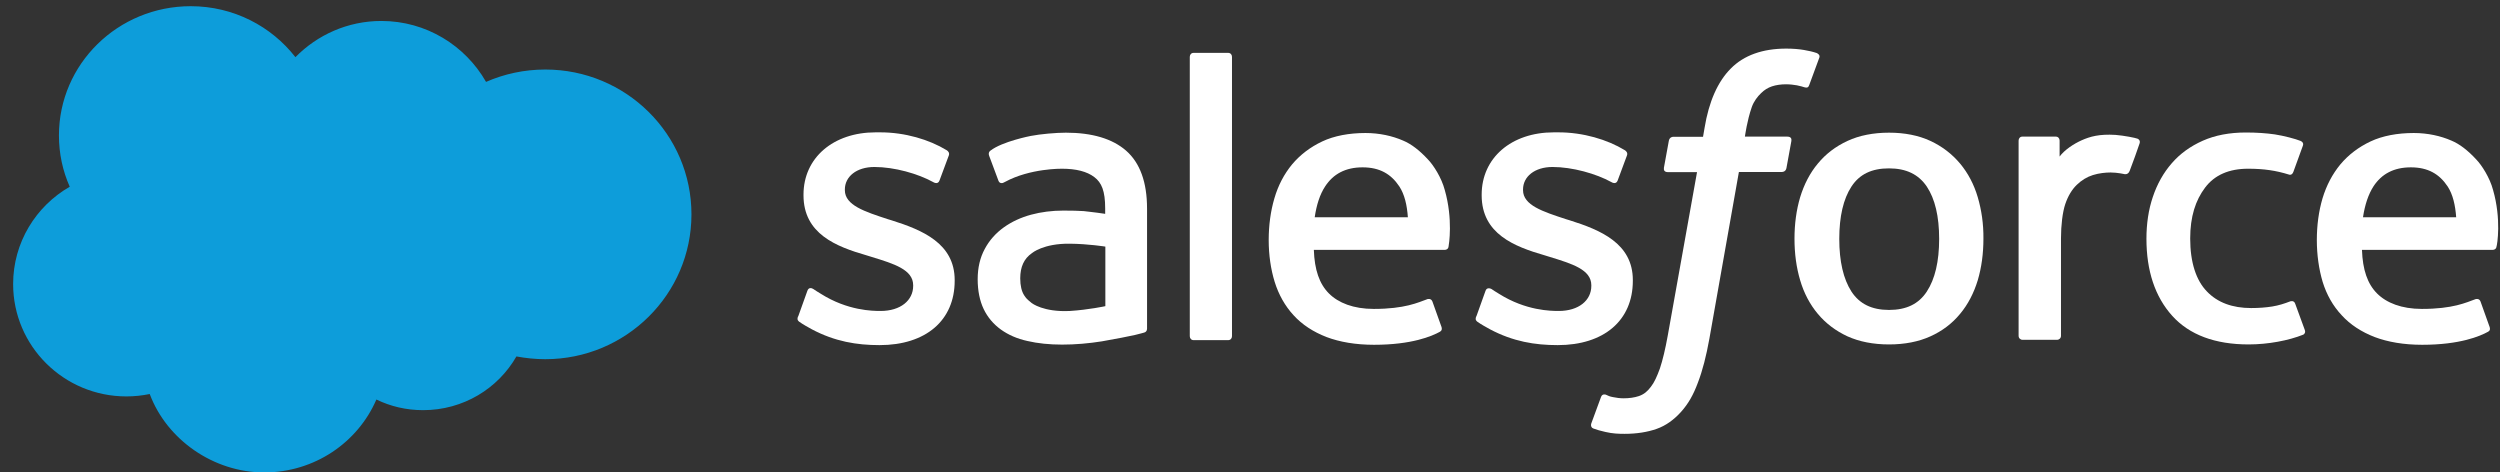
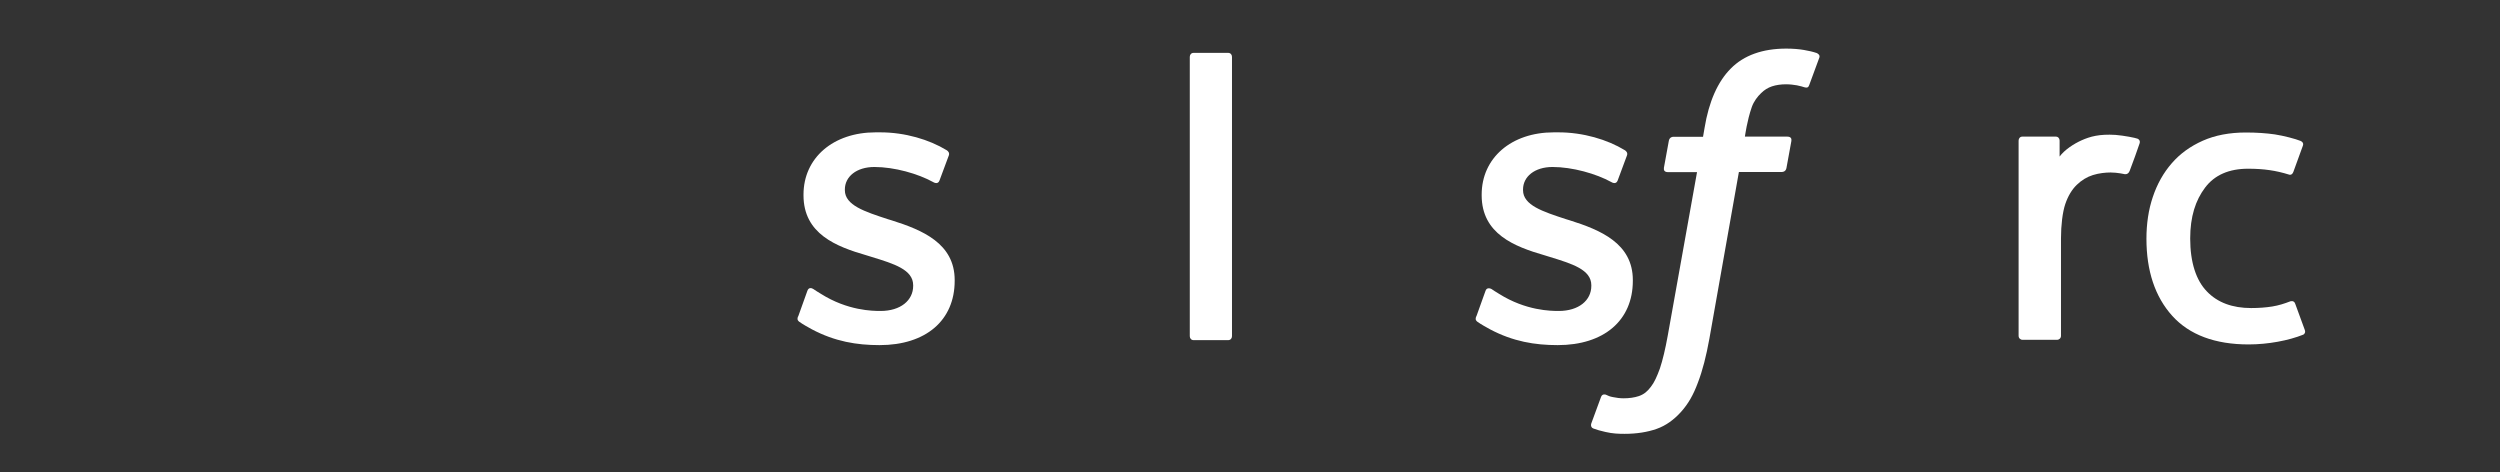
<svg xmlns="http://www.w3.org/2000/svg" width="127" height="24" viewBox="0 0 127 24" fill="none">
  <rect x="0" y="0" width="127" height="24" fill="#333333" stroke="none" />
-   <path d="M15.007 2.904C16.122 1.771 17.665 1.065 19.374 1.065C21.649 1.065 23.637 2.312 24.691 4.16C25.607 3.759 26.627 3.532 27.699 3.532C31.805 3.532 35.126 6.827 35.126 10.889C35.126 14.952 31.796 18.247 27.699 18.247C27.193 18.247 26.705 18.194 26.234 18.107C25.302 19.737 23.532 20.836 21.492 20.836C20.638 20.836 19.836 20.644 19.121 20.295C18.18 22.474 15.983 24 13.42 24C10.857 24 8.477 22.344 7.606 20.016C7.222 20.095 6.83 20.138 6.42 20.138C3.247 20.138 0.667 17.584 0.667 14.428C0.667 12.319 1.826 10.471 3.543 9.486C3.186 8.684 2.994 7.803 2.994 6.879C2.994 3.253 5.993 0.315 9.689 0.315C11.86 0.315 13.786 1.335 15.007 2.904Z" fill="#0D9DDA" />
  <path d="M40.539 16.076C40.469 16.268 40.565 16.303 40.592 16.338C40.809 16.494 41.027 16.608 41.245 16.73C42.413 17.349 43.52 17.532 44.68 17.532C47.033 17.532 48.498 16.277 48.498 14.263V14.228C48.498 12.363 46.85 11.683 45.299 11.194L45.098 11.133C43.93 10.75 42.919 10.427 42.919 9.66V9.625C42.919 8.972 43.512 8.483 44.418 8.483C45.438 8.483 46.633 8.823 47.408 9.251C47.408 9.251 47.635 9.399 47.722 9.181C47.766 9.059 48.158 8.004 48.202 7.891C48.245 7.769 48.167 7.673 48.088 7.629C47.199 7.089 45.979 6.723 44.715 6.723H44.479C42.326 6.723 40.818 8.021 40.818 9.887V9.922C40.818 11.883 42.483 12.528 44.026 12.973L44.279 13.051C45.412 13.4 46.389 13.696 46.389 14.49V14.524C46.389 15.257 45.752 15.797 44.732 15.797C44.34 15.797 43.067 15.788 41.699 14.925C41.533 14.829 41.437 14.76 41.315 14.681C41.245 14.638 41.08 14.568 41.01 14.786L40.548 16.076H40.539Z" fill="white" />
  <path d="M74.99 16.076C74.92 16.268 75.016 16.303 75.042 16.338C75.26 16.494 75.478 16.608 75.696 16.73C76.864 17.349 77.971 17.532 79.13 17.532C81.484 17.532 82.948 16.277 82.948 14.263V14.228C82.948 12.363 81.301 11.683 79.749 11.194L79.549 11.133C78.381 10.75 77.37 10.427 77.37 9.66V9.625C77.37 8.972 77.962 8.483 78.869 8.483C79.88 8.483 81.083 8.823 81.859 9.251C81.859 9.251 82.085 9.399 82.173 9.181C82.216 9.059 82.609 8.004 82.652 7.891C82.696 7.769 82.617 7.673 82.539 7.629C81.65 7.089 80.429 6.723 79.165 6.723H78.93C76.777 6.723 75.269 8.021 75.269 9.887V9.922C75.269 11.883 76.934 12.528 78.477 12.973L78.729 13.051C79.863 13.4 80.839 13.696 80.839 14.49V14.524C80.839 15.257 80.203 15.797 79.183 15.797C78.79 15.797 77.518 15.788 76.149 14.925C75.983 14.829 75.888 14.76 75.766 14.681C75.722 14.655 75.521 14.577 75.46 14.786L74.998 16.076H74.99Z" fill="white" />
-   <path d="M100.47 10.018C100.278 9.364 99.973 8.789 99.572 8.309C99.171 7.83 98.665 7.437 98.064 7.158C97.463 6.879 96.757 6.74 95.963 6.74C95.17 6.74 94.455 6.879 93.854 7.158C93.252 7.437 92.747 7.821 92.346 8.309C91.945 8.789 91.648 9.364 91.448 10.018C91.256 10.663 91.16 11.377 91.16 12.127C91.16 12.886 91.256 13.592 91.448 14.237C91.639 14.891 91.945 15.466 92.346 15.945C92.747 16.425 93.252 16.808 93.854 17.087C94.455 17.358 95.161 17.497 95.963 17.497C96.757 17.497 97.471 17.358 98.064 17.087C98.665 16.817 99.171 16.433 99.572 15.945C99.973 15.466 100.27 14.891 100.47 14.237C100.662 13.592 100.758 12.877 100.758 12.127C100.766 11.377 100.662 10.671 100.47 10.018ZM98.509 12.136C98.509 13.278 98.299 14.176 97.881 14.812C97.471 15.44 96.844 15.745 95.963 15.745C95.091 15.745 94.464 15.44 94.054 14.812C93.644 14.176 93.435 13.278 93.435 12.136C93.435 10.994 93.644 10.105 94.054 9.477C94.464 8.85 95.083 8.553 95.963 8.553C96.835 8.553 97.463 8.858 97.881 9.477C98.299 10.105 98.509 10.994 98.509 12.136Z" fill="white" />
  <path fill-rule="evenodd" clip-rule="evenodd" d="M116.597 15.431C116.536 15.239 116.344 15.309 116.344 15.309C116.056 15.422 115.751 15.518 115.429 15.57C115.098 15.623 114.74 15.649 114.357 15.649C113.406 15.649 112.648 15.37 112.108 14.803C111.567 14.245 111.262 13.339 111.262 12.118C111.262 11.003 111.532 10.175 112.02 9.529C112.5 8.893 113.232 8.571 114.2 8.571C115.01 8.571 115.629 8.666 116.274 8.867C116.274 8.867 116.423 8.937 116.501 8.736C116.675 8.257 116.797 7.917 116.989 7.394C117.041 7.246 116.911 7.176 116.867 7.158C116.614 7.054 116.013 6.897 115.56 6.827C115.132 6.766 114.644 6.731 114.086 6.731C113.258 6.731 112.526 6.871 111.898 7.15C111.271 7.429 110.739 7.812 110.32 8.3C109.902 8.78 109.58 9.355 109.362 10.009C109.144 10.654 109.039 11.369 109.039 12.127C109.039 13.757 109.475 15.074 110.347 16.041C111.218 17.009 112.526 17.497 114.226 17.497C115.228 17.497 116.266 17.297 117.007 17C117.007 17 117.146 16.93 117.085 16.765L116.597 15.431Z" fill="white" />
-   <path fill-rule="evenodd" clip-rule="evenodd" d="M126.648 9.652C126.482 9.024 126.072 8.388 125.793 8.1C125.366 7.638 124.948 7.315 124.529 7.141C123.989 6.906 123.335 6.757 122.62 6.757C121.792 6.757 121.034 6.897 120.424 7.185C119.813 7.472 119.299 7.865 118.889 8.353C118.488 8.841 118.183 9.416 117.983 10.079C117.791 10.732 117.695 11.447 117.695 12.197C117.695 12.947 117.8 13.679 117.992 14.324C118.192 14.969 118.515 15.544 118.959 16.015C119.395 16.495 119.962 16.861 120.633 17.122C121.304 17.375 122.115 17.515 123.048 17.515C124.965 17.515 125.985 17.079 126.395 16.852C126.473 16.808 126.534 16.739 126.447 16.538L126.011 15.318C125.942 15.135 125.759 15.196 125.759 15.196C125.279 15.37 124.608 15.693 123.03 15.693C122.001 15.693 121.234 15.387 120.755 14.908C120.267 14.42 120.023 13.705 119.988 12.694H126.63C126.63 12.694 126.805 12.694 126.822 12.528C126.857 12.441 127.075 11.142 126.648 9.652ZM120.04 11.038C120.136 10.401 120.31 9.878 120.572 9.468C120.982 8.841 121.6 8.501 122.472 8.501C123.344 8.501 123.919 8.841 124.338 9.468C124.608 9.878 124.73 10.427 124.774 11.038H120.04Z" fill="white" />
-   <path fill-rule="evenodd" clip-rule="evenodd" d="M73.394 9.652C73.229 9.024 72.819 8.388 72.54 8.1C72.113 7.638 71.694 7.315 71.276 7.141C70.736 6.906 70.082 6.757 69.367 6.757C68.539 6.757 67.78 6.897 67.17 7.185C66.56 7.472 66.046 7.865 65.636 8.353C65.235 8.841 64.93 9.416 64.738 10.079C64.546 10.732 64.45 11.447 64.45 12.197C64.45 12.947 64.555 13.679 64.755 14.324C64.956 14.969 65.279 15.544 65.714 16.015C66.15 16.495 66.717 16.861 67.388 17.122C68.059 17.375 68.87 17.515 69.803 17.515C71.721 17.515 72.74 17.079 73.15 16.852C73.22 16.808 73.29 16.739 73.203 16.538L72.767 15.318C72.697 15.135 72.514 15.196 72.514 15.196C72.034 15.37 71.363 15.693 69.785 15.693C68.757 15.693 67.99 15.387 67.51 14.908C67.022 14.42 66.778 13.705 66.743 12.694H73.394C73.394 12.694 73.569 12.694 73.586 12.528C73.603 12.441 73.821 11.142 73.394 9.652ZM66.787 11.038C66.882 10.401 67.048 9.878 67.318 9.468C67.728 8.841 68.347 8.501 69.219 8.501C70.091 8.501 70.666 8.841 71.084 9.468C71.355 9.878 71.477 10.427 71.52 11.038H66.787Z" fill="white" />
-   <path d="M55.053 10.724C54.783 10.706 54.435 10.698 54.016 10.698C53.45 10.698 52.892 10.767 52.377 10.907C51.863 11.046 51.392 11.264 50.991 11.552C50.59 11.84 50.259 12.206 50.024 12.65C49.788 13.086 49.666 13.6 49.666 14.184C49.666 14.768 49.771 15.283 49.971 15.701C50.172 16.12 50.468 16.468 50.843 16.739C51.218 17.009 51.671 17.209 52.194 17.323C52.717 17.445 53.31 17.506 53.955 17.506C54.635 17.506 55.315 17.445 55.977 17.34C56.631 17.227 57.433 17.07 57.651 17.018C57.878 16.965 58.122 16.895 58.122 16.895C58.288 16.852 58.27 16.678 58.27 16.678V10.593C58.27 9.259 57.913 8.274 57.207 7.655C56.509 7.045 55.481 6.74 54.147 6.74C53.65 6.74 52.848 6.81 52.36 6.906C52.36 6.906 50.913 7.185 50.311 7.655C50.311 7.655 50.181 7.734 50.25 7.917L50.721 9.181C50.782 9.346 50.939 9.294 50.939 9.294C50.939 9.294 50.991 9.277 51.052 9.242C52.334 8.544 53.946 8.571 53.946 8.571C54.661 8.571 55.219 8.71 55.594 8.998C55.96 9.277 56.143 9.695 56.143 10.584V10.863C55.585 10.776 55.062 10.732 55.053 10.724ZM52.412 15.396C52.151 15.187 52.116 15.135 52.029 15.004C51.898 14.803 51.828 14.507 51.828 14.141C51.828 13.557 52.02 13.138 52.421 12.86C52.421 12.86 52.996 12.363 54.347 12.38C55.298 12.389 56.152 12.528 56.152 12.528V15.553C56.152 15.553 55.306 15.736 54.356 15.797C53.005 15.867 52.412 15.396 52.412 15.396Z" fill="white" />
  <path fill-rule="evenodd" clip-rule="evenodd" d="M108.69 7.289C108.743 7.141 108.638 7.062 108.586 7.045C108.472 7.001 107.906 6.888 107.47 6.853C106.633 6.801 106.171 6.94 105.753 7.124C105.343 7.307 104.881 7.612 104.628 7.952V7.141C104.628 7.028 104.55 6.94 104.436 6.94H102.736C102.623 6.94 102.545 7.028 102.545 7.141V17.061C102.545 17.174 102.632 17.262 102.745 17.262H104.497C104.611 17.262 104.698 17.174 104.698 17.061V12.11C104.698 11.447 104.776 10.785 104.916 10.366C105.055 9.957 105.256 9.625 105.5 9.39C105.744 9.155 106.014 8.989 106.319 8.893C106.624 8.797 106.964 8.762 107.217 8.762C107.566 8.762 107.949 8.85 107.949 8.85C108.071 8.858 108.15 8.788 108.193 8.666C108.307 8.387 108.629 7.472 108.69 7.289Z" fill="white" />
  <path fill-rule="evenodd" clip-rule="evenodd" d="M92.293 2.695C92.084 2.625 91.892 2.582 91.639 2.538C91.387 2.495 91.082 2.469 90.742 2.469C89.539 2.469 88.588 2.809 87.926 3.48C87.263 4.142 86.81 5.162 86.592 6.496L86.514 6.949H85.006C85.006 6.949 84.823 6.941 84.779 7.141L84.526 8.527C84.509 8.658 84.561 8.745 84.744 8.745H86.209L84.718 17.07C84.596 17.741 84.465 18.29 84.326 18.709C84.178 19.118 84.038 19.432 83.864 19.65C83.698 19.868 83.532 20.025 83.254 20.121C83.027 20.199 82.757 20.234 82.469 20.234C82.312 20.234 82.094 20.208 81.937 20.173C81.78 20.147 81.693 20.104 81.58 20.051C81.58 20.051 81.406 19.981 81.336 20.156C81.284 20.295 80.891 21.376 80.839 21.507C80.795 21.638 80.856 21.742 80.944 21.768C81.135 21.838 81.284 21.882 81.554 21.943C81.928 22.03 82.234 22.039 82.53 22.039C83.14 22.039 83.698 21.951 84.16 21.786C84.631 21.62 85.032 21.324 85.389 20.932C85.773 20.505 86.026 20.051 86.252 19.441C86.488 18.831 86.679 18.081 86.836 17.209L88.336 8.736H90.524C90.524 8.736 90.707 8.745 90.75 8.544L91.003 7.158C91.021 7.028 90.968 6.94 90.785 6.94H88.641C88.65 6.897 88.745 6.147 88.99 5.441C89.094 5.145 89.286 4.901 89.46 4.735C89.626 4.569 89.809 4.456 90.018 4.386C90.227 4.317 90.471 4.282 90.733 4.282C90.933 4.282 91.125 4.308 91.282 4.334C91.491 4.378 91.57 4.404 91.622 4.421C91.84 4.491 91.866 4.421 91.91 4.317L92.424 2.922C92.468 2.782 92.337 2.721 92.293 2.695Z" fill="white" />
  <path fill-rule="evenodd" clip-rule="evenodd" d="M62.585 17.079C62.585 17.192 62.507 17.279 62.393 17.279H60.632C60.519 17.279 60.441 17.192 60.441 17.079V2.887C60.441 2.774 60.519 2.686 60.632 2.686H62.393C62.507 2.686 62.585 2.774 62.585 2.887V17.079Z" fill="white" />
</svg>